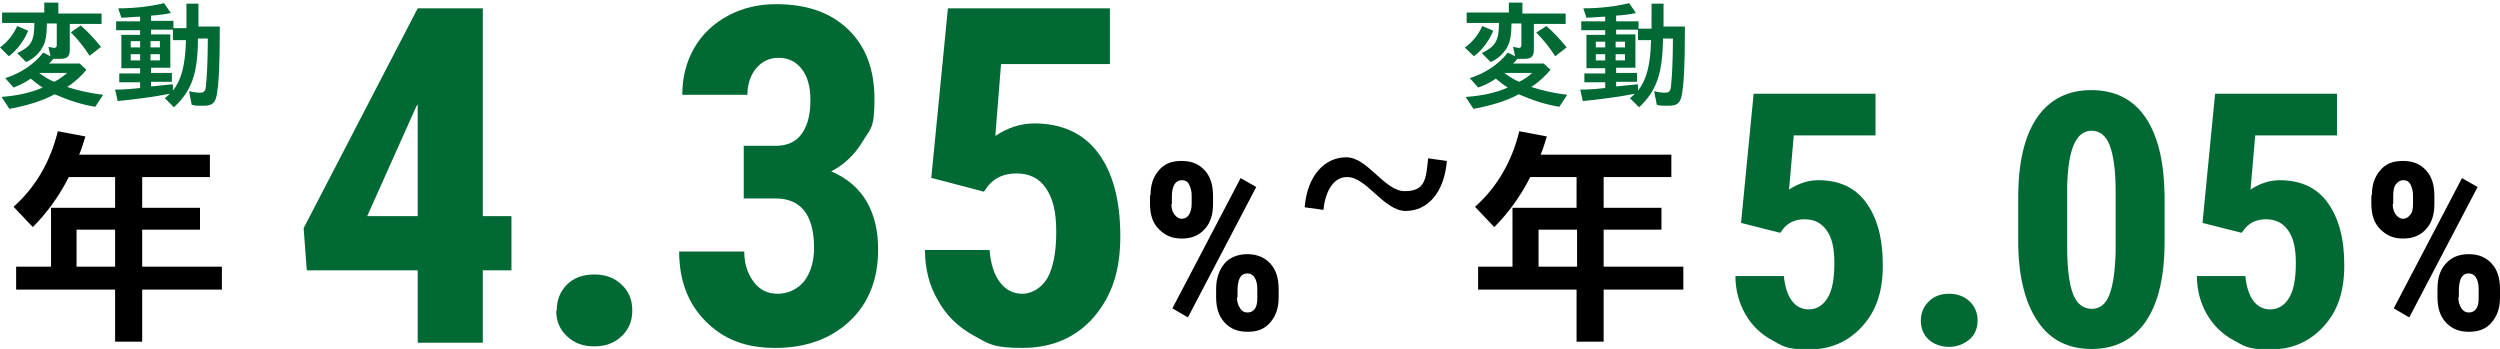
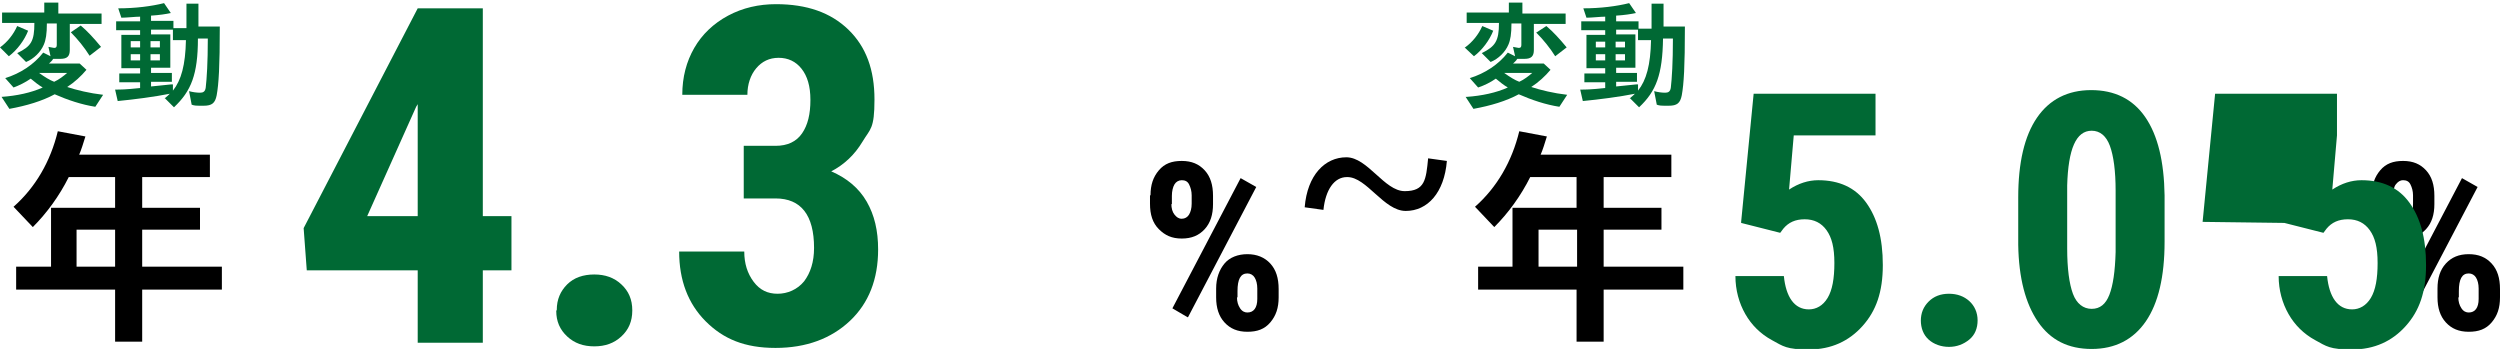
<svg xmlns="http://www.w3.org/2000/svg" id="_レイヤー_1" data-name="レイヤー_1" version="1.1" viewBox="0 0 480 67">
  <defs>
    <style> .st0 { fill: #006934; } </style>
  </defs>
  <g id="_レイヤー_2">
    <g id="_レイヤー_6">
      <g>
        <g>
          <path class="st0" d="M0,9.1c1.4-1,2.6-2.5,3.3-4.1l2.1.9c-.7,1.8-2.1,3.7-3.7,4.9l-1.7-1.7h0ZM.3,18.6c2.9-.2,5.7-.8,7.9-1.8-.7-.4-1.6-1.1-2.3-1.7-1,.7-2.2,1.3-3.3,1.7l-1.6-1.8c2.9-.9,5.5-2.6,7.3-4.9l1.4.7-.4-1.8c.7.1.9.2,1.1.2.4,0,.5-.2.5-.6v-4.1h-1.9c0,2-.2,3.2-.6,4.1-.6,1.4-1.9,2.7-3.4,3.3l-1.7-1.7c2.7-1.3,3.3-2.3,3.3-5.8H.4v-2h8.1V.5h2.7v2.1h8.3v2h-6.1v5c0,1.2-.5,1.7-1.8,1.7h-1.4c-.2.4-.5.6-.8.9h5.9l1.3,1.2c-1,1.2-2.3,2.4-3.7,3.3,1.8.6,4.3,1.2,6.9,1.5l-1.5,2.3c-2.6-.4-5.3-1.3-7.8-2.4-2.4,1.3-5.4,2.2-8.7,2.8l-1.5-2.3h0ZM13,14h-5.5c1.1.8,2.1,1.4,2.9,1.7.9-.4,1.8-1.1,2.5-1.7h.1ZM13.6,6.2l1.9-1.3c1.3,1.1,2.5,2.4,3.9,4.1l-2.2,1.7c-1-1.6-2.3-3.2-3.6-4.5h0Z" />
          <path class="st0" d="M31.6,18.9c.5-.4.8-.7,1-.9-3,.6-6.9,1.1-10,1.4l-.5-2.2c1,0,2,0,4.8-.3v-1.1h-4v-1.7h4v-1h-3.6v-6.4h3.6v-.9h-4.6v-1.7h4.6v-.9c-.9,0-2.6.2-3.6.2l-.6-1.8c3.3,0,6.4-.4,8.8-1l1.3,1.9c-.9.2-2.2.4-3.8.5v1h4.3v1.4h2.5V.7h2.3v4.4h4.1c0,7.7-.2,11-.6,13.2-.3,1.5-.9,2-2.5,2s-1.7,0-2.3-.2l-.5-2.6c.7.2,1.5.3,2.1.3s1-.2,1.1-1c.2-1.7.4-4.8.4-9.4h-1.9c0,6.9-1.3,10.1-4.6,13.2l-1.8-1.8h0ZM26.9,9.1v-1.2h-1.8v1.2h1.8ZM26.9,11.6v-1.2h-1.8v1.2h1.8ZM30.7,9.1v-1.2h-1.8v1.2h1.8ZM30.7,11.6v-1.2h-1.8v1.2h1.8ZM35.7,7.7h-2.5v-2h-4.2v.9h3.7v6.4h-3.7v1h4v1.7h-4v.9c1.2-.1,1.8-.2,3.9-.4h.3v1.2c1.6-2,2.4-4.9,2.5-9.7h0Z" />
        </g>
        <g>
          <path class="st0" d="M281.3,9.1c1.4-1,2.6-2.5,3.3-4.1l2.1.9c-.7,1.8-2.1,3.7-3.7,4.9l-1.8-1.7h.1ZM281.6,18.6c2.9-.2,5.7-.8,7.9-1.8-.7-.4-1.6-1.1-2.3-1.7-1,.7-2.2,1.3-3.4,1.7l-1.6-1.8c2.9-.9,5.5-2.6,7.3-4.9l1.4.7-.4-1.8c.7.1.9.2,1.1.2.4,0,.5-.2.5-.6v-4.1h-1.9c0,2-.2,3.2-.6,4.1-.6,1.4-1.9,2.7-3.4,3.3l-1.7-1.7c2.6-1.3,3.3-2.3,3.3-5.8h-6.2v-2h8.1V.5h2.6v2.1h8.3v2h-6.1v5c0,1.2-.5,1.7-1.8,1.7h-1.4c-.2.4-.5.6-.8.9h5.9l1.3,1.2c-1,1.2-2.3,2.4-3.7,3.3,1.8.6,4.3,1.2,6.9,1.5l-1.5,2.3c-2.6-.4-5.3-1.3-7.8-2.4-2.4,1.3-5.4,2.2-8.7,2.8l-1.5-2.3h.2ZM294.3,14h-5.5c1.1.8,2.1,1.4,2.9,1.7.9-.4,1.8-1.1,2.5-1.7h.1ZM294.9,6.3l2-1.3c1.3,1.1,2.5,2.4,3.9,4.1l-2.2,1.7c-1-1.6-2.3-3.2-3.6-4.5h0Z" />
          <path class="st0" d="M312.9,18.9c.5-.4.8-.7,1-.9-3,.6-6.9,1.1-10,1.4l-.5-2.2c1,0,2,0,4.8-.3v-1.1h-4v-1.7h4v-1h-3.6v-6.4h3.6v-.9h-4.6v-1.7h4.6v-.9c-.9,0-2.6.2-3.6.2l-.6-1.8c3.3,0,6.4-.4,8.8-1l1.3,1.9c-.9.2-2.2.4-3.8.5v1.1h4.3v1.4h2.5V.7h2.3v4.4h4.1c0,7.7-.2,11-.6,13.2-.3,1.5-.9,2-2.5,2s-1.7,0-2.3-.2l-.5-2.6c.7.2,1.5.3,2.1.3s1-.2,1.1-1c.2-1.7.4-4.8.4-9.4h-1.9c-.1,6.9-1.3,10.1-4.6,13.2l-1.8-1.8h0ZM308.2,9.1v-1.1h-1.8v1.1h1.8ZM308.2,11.6v-1.2h-1.8v1.2h1.8ZM312,9.1v-1.1h-1.8v1.1h1.8ZM312,11.6v-1.2h-1.8v1.2h1.8ZM317,7.7h-2.5v-2h-4.2v.9h3.7v6.4h-3.7v1h4v1.7h-4v.9c1.2-.1,1.8-.2,3.9-.4h.3v1.2c1.6-2,2.4-4.9,2.5-9.7h0Z" />
        </g>
        <g>
          <path d="M22.1,55.6H3.1v-4.4h6.7v-11.3h12.3v-5.9h-8.9c-1.8,3.6-4.2,6.9-6.9,9.6l-3.7-3.9c4.2-3.7,7.1-8.7,8.5-14.5l5.3,1c-.4,1.3-.8,2.6-1.2,3.5h25.1v4.3h-13v5.9h11.1v4.2h-11.1v7.1h15.3v4.4h-15.3v10h-5.2v-10h0ZM22.1,51.2v-7.1h-7.4v7.1h7.4Z" />
          <path d="M220.9,37.5c0-2,.5-3.5,1.6-4.8s2.5-1.8,4.4-1.8,3.3.6,4.4,1.8c1.1,1.2,1.6,2.8,1.6,4.9v1.6c0,2-.5,3.6-1.6,4.8s-2.5,1.8-4.4,1.8-3.2-.6-4.4-1.8-1.7-2.8-1.7-4.9v-1.6h0ZM224.9,39.1c0,.9.2,1.6.6,2.1s.8.8,1.4.8,1.1-.3,1.4-.8.5-1.2.5-2.1v-1.6c0-.8-.2-1.5-.5-2.1s-.8-.8-1.4-.8-1.1.3-1.4.8-.5,1.3-.5,2.2v1.6h-.1ZM228,60.9l-2.9-1.7,13.1-25,3,1.7-13.1,25h-.1ZM233.5,55.4c0-2,.6-3.6,1.6-4.8s2.6-1.8,4.4-1.8,3.3.6,4.4,1.8,1.6,2.8,1.6,4.9v1.6c0,2-.5,3.5-1.6,4.8s-2.5,1.8-4.4,1.8-3.3-.6-4.4-1.8-1.6-2.8-1.6-4.8v-1.6h0ZM237.5,57.1c0,.8.2,1.5.6,2.1s.9.8,1.4.8c1.2,0,1.9-.9,1.9-2.6v-2c0-.9-.2-1.6-.5-2.1s-.8-.8-1.4-.8c-1.3,0-1.9,1.1-1.9,3.4v1.2h-.1Z" />
          <path d="M258.6,34c-2.4,0-4.1,2.4-4.5,6.3l-3.6-.5c.5-6.2,3.9-9.6,8-9.6s7.3,6.5,11.2,6.5,4.1-2.2,4.5-6.3l3.6.5c-.5,6.1-3.7,9.6-7.9,9.6s-7.5-6.5-11.2-6.5h-.1Z" />
          <path d="M302.8,55.6h-19v-4.4h6.6v-11.3h12.3v-5.9h-8.9c-1.8,3.6-4.2,6.9-6.9,9.6l-3.7-3.9c4.2-3.7,7.1-8.7,8.5-14.5l5.3,1c-.4,1.3-.8,2.6-1.2,3.5h25.1v4.3h-13v5.9h11.1v4.2h-11.1v7.1h15.3v4.4h-15.3v10h-5.2v-10h.1ZM302.8,51.2v-7.1h-7.4v7.1h7.4Z" />
          <path d="M455.4,37.5c0-2,.5-3.5,1.6-4.8s2.5-1.8,4.4-1.8,3.3.6,4.4,1.8c1.1,1.2,1.6,2.8,1.6,4.9v1.6c0,2-.5,3.6-1.6,4.8s-2.5,1.8-4.4,1.8-3.2-.6-4.4-1.8-1.7-2.8-1.7-4.9v-1.6h.1ZM459.4,39.1c0,.9.2,1.6.6,2.1s.8.8,1.4.8,1-.3,1.4-.8.5-1.2.5-2.1v-1.6c0-.8-.2-1.5-.5-2.1s-.8-.8-1.4-.8-1,.3-1.4.8-.5,1.3-.5,2.2v1.6h-.1ZM462.5,60.9l-2.9-1.7,13.1-25,3,1.7-13.1,25h-.1ZM468,55.4c0-2,.5-3.6,1.6-4.8s2.5-1.8,4.4-1.8,3.3.6,4.4,1.8,1.6,2.8,1.6,4.9v1.6c0,2-.5,3.5-1.6,4.8s-2.5,1.8-4.4,1.8-3.3-.6-4.4-1.8-1.6-2.8-1.6-4.8v-1.6h0ZM472,57.1c0,.8.2,1.5.6,2.1s.9.8,1.4.8c1.2,0,1.9-.9,1.9-2.6v-2c0-.9-.2-1.6-.5-2.1s-.8-.8-1.4-.8c-1.3,0-1.9,1.1-1.9,3.4v1.2h-.1Z" />
        </g>
      </g>
    </g>
  </g>
  <g>
    <path class="st0" d="M92.7,41.5h5.5v10.4h-5.5v13.9h-12.5v-13.9h-21.3l-.6-8.1L80.2,1.6h12.5v40ZM70.5,41.5h9.7v-21.5l-.3.5-9.4,21Z" />
    <path class="st0" d="M106.9,59.5c0-2,.7-3.6,2-4.9,1.3-1.3,3.1-1.9,5.2-1.9s3.8.6,5.2,1.9c1.4,1.3,2.1,2.9,2.1,5s-.7,3.7-2.1,5c-1.4,1.3-3.1,1.9-5.2,1.9s-3.8-.6-5.2-1.9-2.1-2.9-2.1-4.9Z" />
    <path class="st0" d="M142.9,28h6c2.3,0,4-.8,5.1-2.4,1.1-1.6,1.6-3.7,1.6-6.4s-.6-4.6-1.7-6-2.6-2.1-4.4-2.1-3.2.7-4.3,2-1.7,3.1-1.7,5.1h-12.5c0-3.4.8-6.4,2.3-9s3.7-4.7,6.5-6.2,5.9-2.2,9.2-2.2c5.9,0,10.5,1.6,13.9,4.9s5,7.7,5,13.4-.8,5.6-2.3,8.1c-1.5,2.5-3.5,4.4-6,5.7,3,1.3,5.3,3.2,6.8,5.8,1.5,2.6,2.2,5.6,2.2,9.2,0,5.7-1.8,10.3-5.4,13.7-3.6,3.4-8.4,5.2-14.3,5.2s-10-1.7-13.4-5.1c-3.4-3.4-5.1-7.9-5.1-13.4h12.5c0,2.3.6,4.2,1.8,5.8,1.2,1.6,2.7,2.3,4.6,2.3s3.8-.8,5.1-2.4c1.2-1.6,1.9-3.7,1.9-6.4,0-6.3-2.5-9.5-7.4-9.5h-6.1v-10.1Z" />
-     <path class="st0" d="M178.8,34.2l3.2-32.6h31.1v10.7h-20.9l-1.1,13.8c2.4-1.6,4.9-2.4,7.5-2.4,5.3,0,9.4,1.9,12.2,5.6s4.3,9.1,4.3,16-1.7,11.6-5.1,15.6c-3.4,3.9-8,5.9-13.7,5.9s-6.5-.8-9.4-2.4c-2.9-1.6-5.2-3.8-6.8-6.7-1.7-2.9-2.5-6.1-2.5-9.7h12.4c.2,2.7.9,4.8,2,6.2,1.1,1.5,2.6,2.2,4.3,2.2s3.6-1,4.8-3c1.1-2,1.7-4.9,1.7-8.9s-.7-6.5-2-8.4c-1.3-1.9-3.2-2.8-5.6-2.8s-4.2.8-5.5,2.4l-.8,1.1-9.9-2.6Z" />
  </g>
  <g>
    <path class="st0" d="M334.3,42.6l2.4-24.6h23.4v8h-15.7l-.9,10.4c1.8-1.2,3.7-1.8,5.6-1.8,4,0,7.1,1.4,9.2,4.3s3.2,6.8,3.2,12-1.3,8.8-3.9,11.7-6,4.5-10.3,4.5-4.9-.6-7.1-1.8-3.9-2.9-5.1-5-1.9-4.6-1.9-7.3h9.3c.2,2,.7,3.6,1.5,4.7s1.9,1.7,3.3,1.7,2.7-.7,3.6-2.2,1.3-3.7,1.3-6.7-.5-4.9-1.5-6.3-2.4-2.1-4.2-2.1-3.1.6-4.1,1.8l-.6.8-7.5-1.9Z" />
    <path class="st0" d="M368.8,61.6c0-1.5.5-2.7,1.5-3.7s2.3-1.5,3.9-1.5,2.9.5,3.9,1.4,1.6,2.2,1.6,3.7-.5,2.8-1.6,3.7-2.4,1.4-3.9,1.4-2.9-.5-3.9-1.4-1.5-2.2-1.5-3.7Z" />
    <path class="st0" d="M415.6,46.4c0,6.7-1.2,11.8-3.6,15.3s-5.9,5.3-10.4,5.3-7.9-1.7-10.3-5.2-3.7-8.4-3.8-14.8v-9.1c0-6.7,1.2-11.8,3.6-15.3,2.4-3.5,5.9-5.3,10.4-5.3s8,1.7,10.4,5.2c2.4,3.5,3.6,8.5,3.7,15v8.8ZM406.2,36.6c0-3.8-.4-6.7-1.1-8.6s-1.9-2.9-3.5-2.9c-3,0-4.5,3.5-4.7,10.5v12.1c0,3.9.4,6.8,1.1,8.7s2,2.9,3.6,2.9,2.7-.9,3.4-2.7,1.1-4.5,1.2-8.2v-11.8Z" />
-     <path class="st0" d="M422.9,42.6l2.4-24.6h23.4v8h-15.7l-.9,10.4c1.8-1.2,3.7-1.8,5.6-1.8,4,0,7.1,1.4,9.2,4.3s3.2,6.8,3.2,12-1.3,8.8-3.9,11.7-6,4.5-10.3,4.5-4.9-.6-7.1-1.8-3.9-2.9-5.1-5-1.9-4.6-1.9-7.3h9.3c.2,2,.7,3.6,1.5,4.7s1.9,1.7,3.3,1.7,2.7-.7,3.6-2.2,1.3-3.7,1.3-6.7-.5-4.9-1.5-6.3-2.4-2.1-4.2-2.1-3.1.6-4.1,1.8l-.6.8-7.5-1.9Z" />
+     <path class="st0" d="M422.9,42.6l2.4-24.6h23.4v8l-.9,10.4c1.8-1.2,3.7-1.8,5.6-1.8,4,0,7.1,1.4,9.2,4.3s3.2,6.8,3.2,12-1.3,8.8-3.9,11.7-6,4.5-10.3,4.5-4.9-.6-7.1-1.8-3.9-2.9-5.1-5-1.9-4.6-1.9-7.3h9.3c.2,2,.7,3.6,1.5,4.7s1.9,1.7,3.3,1.7,2.7-.7,3.6-2.2,1.3-3.7,1.3-6.7-.5-4.9-1.5-6.3-2.4-2.1-4.2-2.1-3.1.6-4.1,1.8l-.6.8-7.5-1.9Z" />
  </g>
</svg>